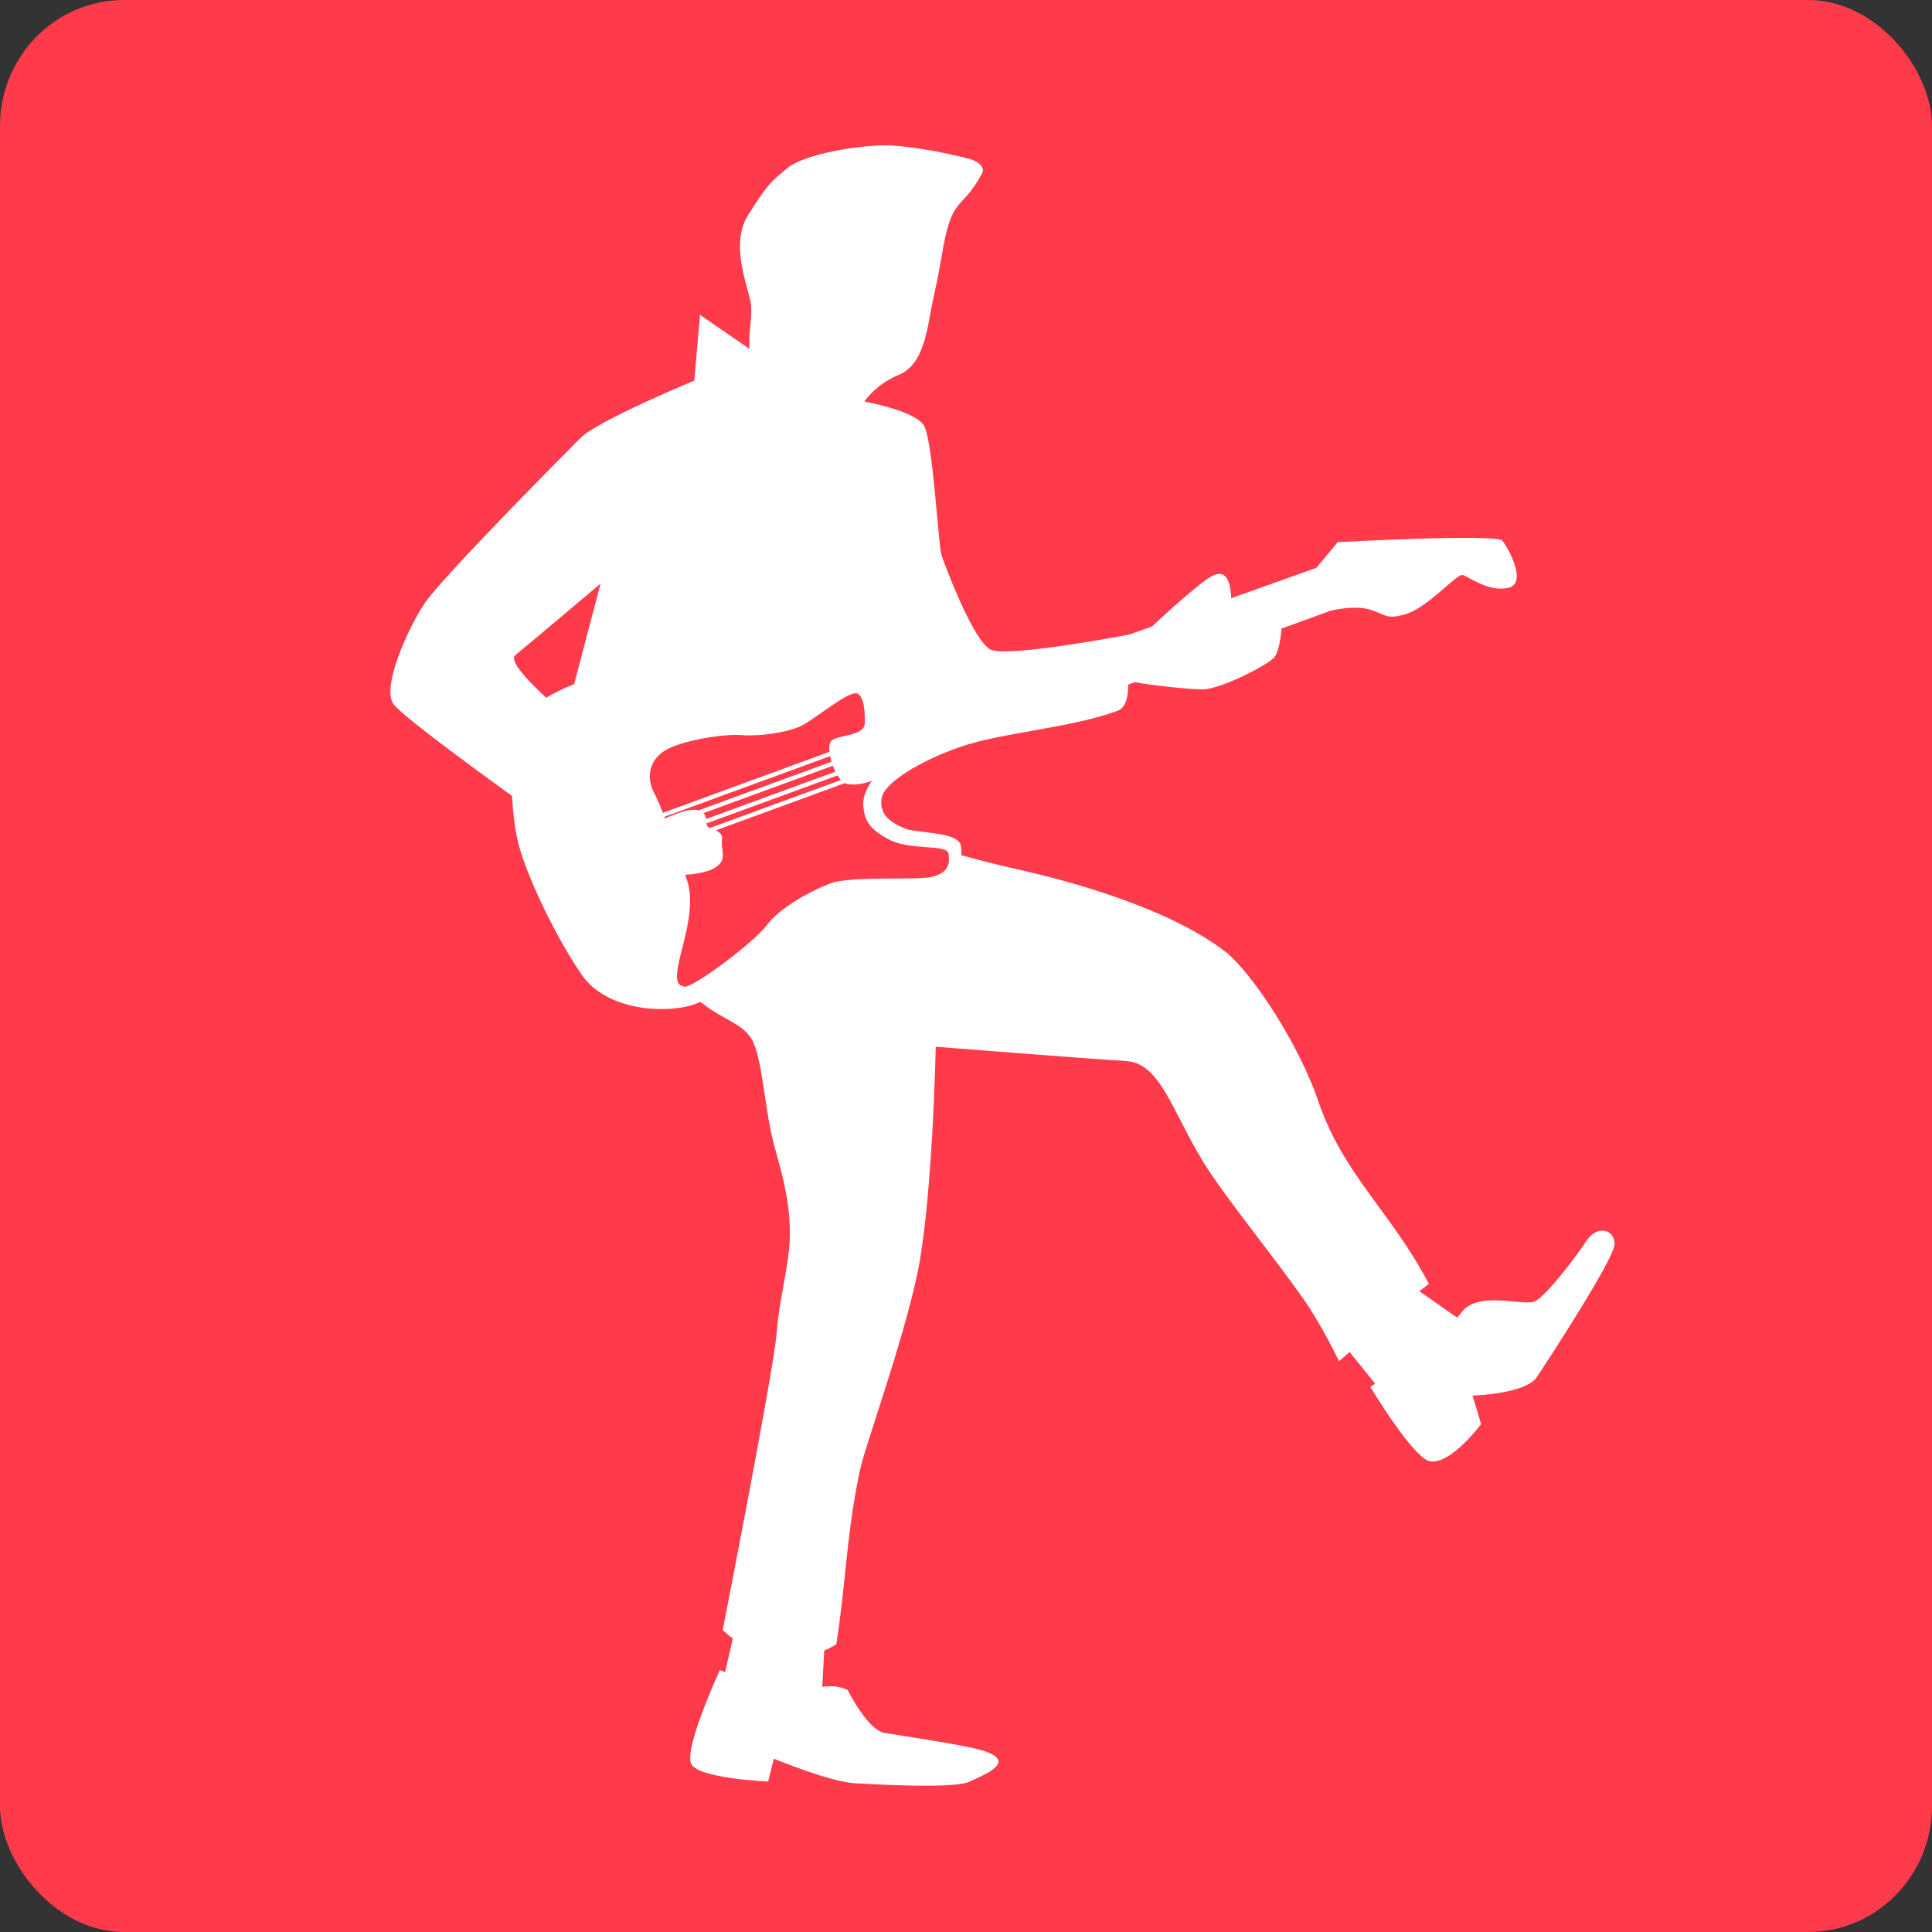
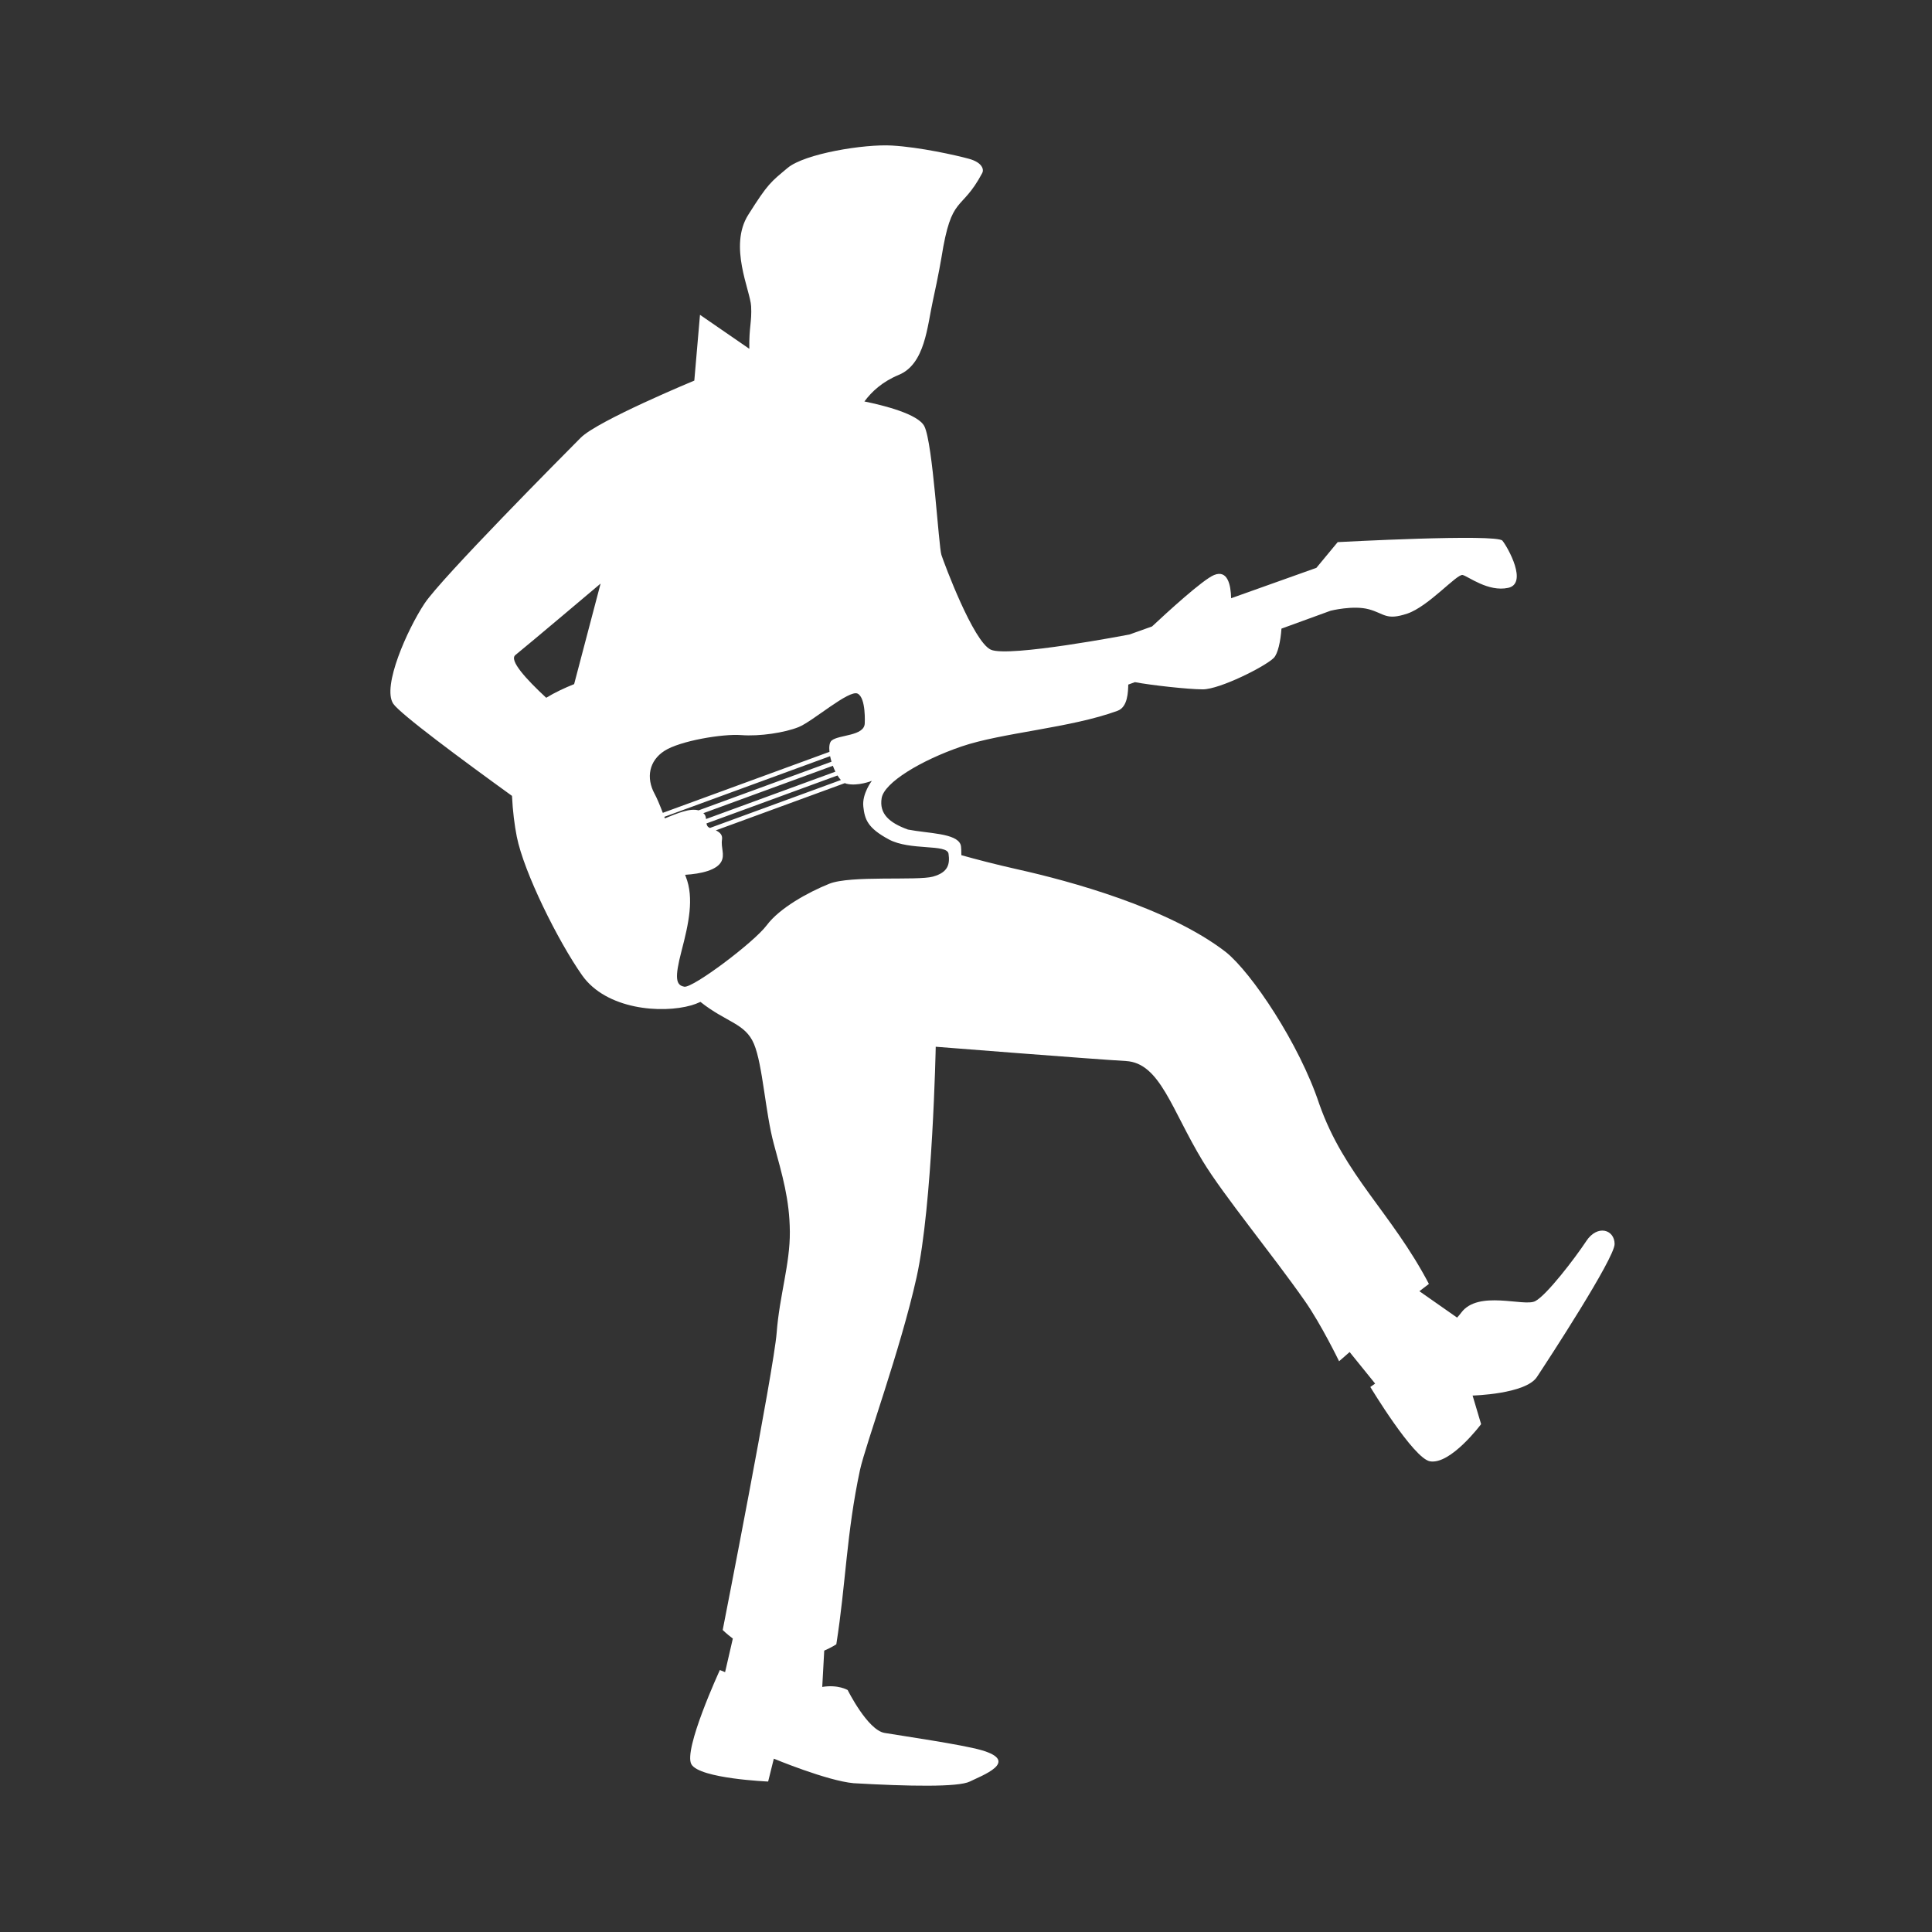
<svg xmlns="http://www.w3.org/2000/svg" viewBox="0 0 230 230" version="1.1" id="svg2" xml:space="preserve">
  <rect x="0" y="0" width="230" height="230" fill="#333333" stroke="none" />
  <defs id="defs6">
    <clipPath id="clipPath16">
      <path d="m 0,841.89 595.28,0 V 0 H 0 v 841.89 z" id="path18" />
    </clipPath>
  </defs>
  <g transform="translate(-279,-338.36)" id="white_rect" style="fill:#ff3a4b;fill-opacity:1">
-     <rect width="230" height="230" rx="14.744" ry="15" x="279" y="338.36" id="rect3030" style="fill:#ff3a4b;fill-opacity:1" />
-   </g>
+     </g>
  <g transform="translate(0,0.003)" id="layer3" style="display:inline" />
  <path d="m 111.062,104.36 c -1.86,0.511 -9.807,-0.171 -12.343,0.851 -2.536,1.021 -5.917,2.893 -7.439,4.935 -1.522,2.042 -8.792,7.489 -9.807,7.318 -1.014,-0.171 -1.183,-1.021 -0.338,-4.255 0.845,-3.233 1.522,-6.296 0.507,-8.849 -0.027,-0.068 -0.056,-0.145 -0.084,-0.216 1.915,-0.116 3.769,-0.558 4.311,-1.57 0.451,-0.844 -0.068,-1.639 0.085,-2.638 0.088,-0.575 -0.304,-0.878 -0.737,-1.083 L 100.582,93.228 c 0.055,0.026 0.111,0.056 0.166,0.069 1.353,0.341 3.043,-0.34 3.043,-0.34 0,0 -1.183,1.532 -1.014,3.063 0.169,1.532 0.507,2.553 3.043,3.914 2.536,1.362 6.932,0.511 7.101,1.702 0.169,1.191 0,2.212 -1.859,2.723 M 79.153,97.424 c -0.022,-0.06 -0.045,-0.121 -0.067,-0.181 l 19.736,-7.223 c 0.043,0.215 0.1,0.438 0.167,0.659 l -15.83,5.794 c -1.032,-0.299 -2.586,0.377 -4.007,0.951 m 4.897,0.08 c -0.018,-0.206 -0.056,-0.406 -0.189,-0.574 -0.039,-0.049 -0.086,-0.081 -0.129,-0.123 l 15.419,-5.643 c 0.09,0.244 0.192,0.479 0.303,0.702 z m 15.653,-5.186 c 0.128,0.207 0.263,0.389 0.404,0.541 L 84.518,98.565 c -0.117,-0.052 -0.208,-0.103 -0.255,-0.161 -0.09,-0.113 -0.136,-0.241 -0.162,-0.376 z m -21.78,2.172 c -1.014,-1.872 -0.676,-3.914 1.184,-5.106 1.86,-1.192 6.932,-2.042 9.13,-1.872 2.198,0.17 5.178,-0.284 6.849,-0.959 1.671,-0.675 6.001,-4.487 7.015,-3.977 1.014,0.511 0.846,3.544 0.846,3.544 -0.064,1.523 -3.043,1.328 -3.931,2.03 -0.266,0.21 -0.335,0.728 -0.27,1.356 L 78.906,96.767 C 78.545,95.824 78.207,95.014 77.923,94.489 M 68.348,81.443 c -1.115,0.446 -2.29,0.99 -3.323,1.625 -2.427,-2.247 -4.437,-4.47 -3.671,-5.086 1.691,-1.362 10.145,-8.509 10.145,-8.509 0,0 -1.464,5.576 -3.15,11.971 M 188.838,147.757 c -1.352,2.042 -4.734,6.468 -6.087,7.148 -1.352,0.681 -6.763,-1.362 -8.792,1.361 -0.136,0.183 -0.304,0.382 -0.496,0.591 l -4.487,-3.142 1.133,-0.868 c -4.464,-8.502 -10.055,-12.897 -13.057,-21.428 -2.368,-7.148 -8.046,-15.621 -11.125,-18.086 -6.837,-5.282 -18.633,-8.463 -24.72,-9.824 -2.721,-0.609 -5.031,-1.216 -6.76,-1.703 -0.012,-0.394 0.009,-0.99 -0.092,-1.262 -0.507,-1.362 -3.814,-1.314 -6.263,-1.786 -2.252,-0.815 -3.433,-1.893 -3.134,-3.74 0.298,-1.847 4.649,-4.486 9.486,-6.145 4.837,-1.659 12.993,-2.196 18.599,-4.255 1.228,-0.451 1.248,-2.261 1.275,-3.12 0.263,-0.097 0.527,-0.193 0.789,-0.289 1.883,0.357 6.342,0.857 8.08,0.857 2.029,0 7.439,-2.723 8.454,-3.744 0.484,-0.487 0.812,-1.982 0.915,-3.486 3.585,-1.307 5.849,-2.13 5.849,-2.13 0,0 2.706,-0.681 4.565,-0.17 1.86,0.511 2.029,1.361 4.565,0.511 2.536,-0.851 5.917,-4.766 6.594,-4.595 0.676,0.17 3.043,2.042 5.41,1.532 2.368,-0.511 0,-4.766 -0.676,-5.616 -0.677,-0.851 -19.614,0.17 -19.614,0.17 l -2.536,3.063 -10.149,3.618 c -0.04,-1.631 -0.431,-3.409 -2.025,-2.767 -1.342,0.541 -5.665,4.51 -7.391,6.125 l -2.695,0.961 c 0,0 -14.417,2.771 -16.505,1.801 -2.088,-0.971 -5.534,-10.248 -5.872,-11.269 -0.338,-1.021 -1.014,-13.275 -2.029,-15.317 -0.73,-1.469 -4.875,-2.499 -7.141,-2.96 0.867,-1.169 2.123,-2.348 4.098,-3.166 3.127,-1.296 3.381,-5.786 4.058,-8.85 0.676,-3.063 1.014,-5.106 1.014,-5.106 1.215,-7.68 2.321,-5.304 4.864,-10.083 0.211,-0.407 0.009,-1.246 -1.593,-1.685 -1.602,-0.438 -5.834,-1.38 -9.148,-1.576 -3.314,-0.197 -10.408,0.963 -12.437,2.665 -2.029,1.702 -2.314,1.83 -4.681,5.574 -2.367,3.744 0.24,9.001 0.338,10.892 0.098,1.89 -0.257,2.46 -0.216,5.065 l -5.871,-4.044 -0.676,7.829 c 0,0 -11.497,4.765 -13.526,6.807 -2.029,2.042 -16.57,16.678 -18.599,19.742 -2.029,3.063 -5.072,9.871 -3.72,11.913 0.799,1.207 8.211,6.692 14.141,10.978 0.085,1.795 0.301,3.501 0.569,4.849 0.846,4.254 4.903,12.423 7.777,16.508 2.874,4.084 9.468,4.595 13.019,3.574 0.332,-0.096 0.691,-0.233 1.069,-0.405 3.078,2.451 5.326,2.526 6.37,5 1.044,2.474 1.352,8.169 2.367,11.913 1.014,3.743 1.876,6.606 1.906,10.445 0.03,3.84 -1.229,7.594 -1.568,12.019 -0.338,4.424 -6.425,35.398 -6.425,35.398 0,0 0.448,0.448 1.206,1.019 l -0.922,3.998 c -0.391,-0.154 -0.622,-0.251 -0.622,-0.251 0,0 -4.396,9.531 -3.382,11.232 1.014,1.702 9.13,2.042 9.13,2.042 l 0.676,-2.723 c 0,0 6.347,2.64 9.505,2.921 6.544,0.377 12.475,0.483 13.828,-0.198 1.353,-0.681 6.087,-2.382 1.353,-3.744 -2.299,-0.661 -9.468,-1.701 -11.497,-2.042 -2.029,-0.34 -4.396,-5.106 -4.396,-5.106 0,0 -1.134,-0.682 -3.029,-0.371 l 0.237,-4.322 c 0.898,-0.392 1.439,-0.753 1.439,-0.753 1.14,-7.233 1.199,-13.17 2.82,-20.762 0.676,-3.063 4.828,-14.334 6.734,-22.926 1.906,-8.592 2.281,-27.45 2.281,-27.45 0,0 18.801,1.483 22.651,1.702 4.059,0.231 5.416,5.787 9.136,11.913 2.507,4.129 8.201,10.997 12.174,16.678 1.921,2.747 4.058,7.148 4.058,7.148 l 1.255,-1.095 3.036,3.755 c -0.362,0.256 -0.572,0.403 -0.572,0.403 0,0 5.126,8.508 7.101,8.85 2.467,0.427 6.087,-4.426 6.087,-4.426 l -1.014,-3.403 c 0,0 6.301,-0.161 7.654,-2.203 1.352,-2.042 9.253,-14.135 9.253,-15.837 0,-1.701 -2.029,-2.382 -3.381,-0.34" id="path46" style="fill:#ffffff;fill-opacity:1;fill-rule:nonzero;stroke:none" />
</svg>